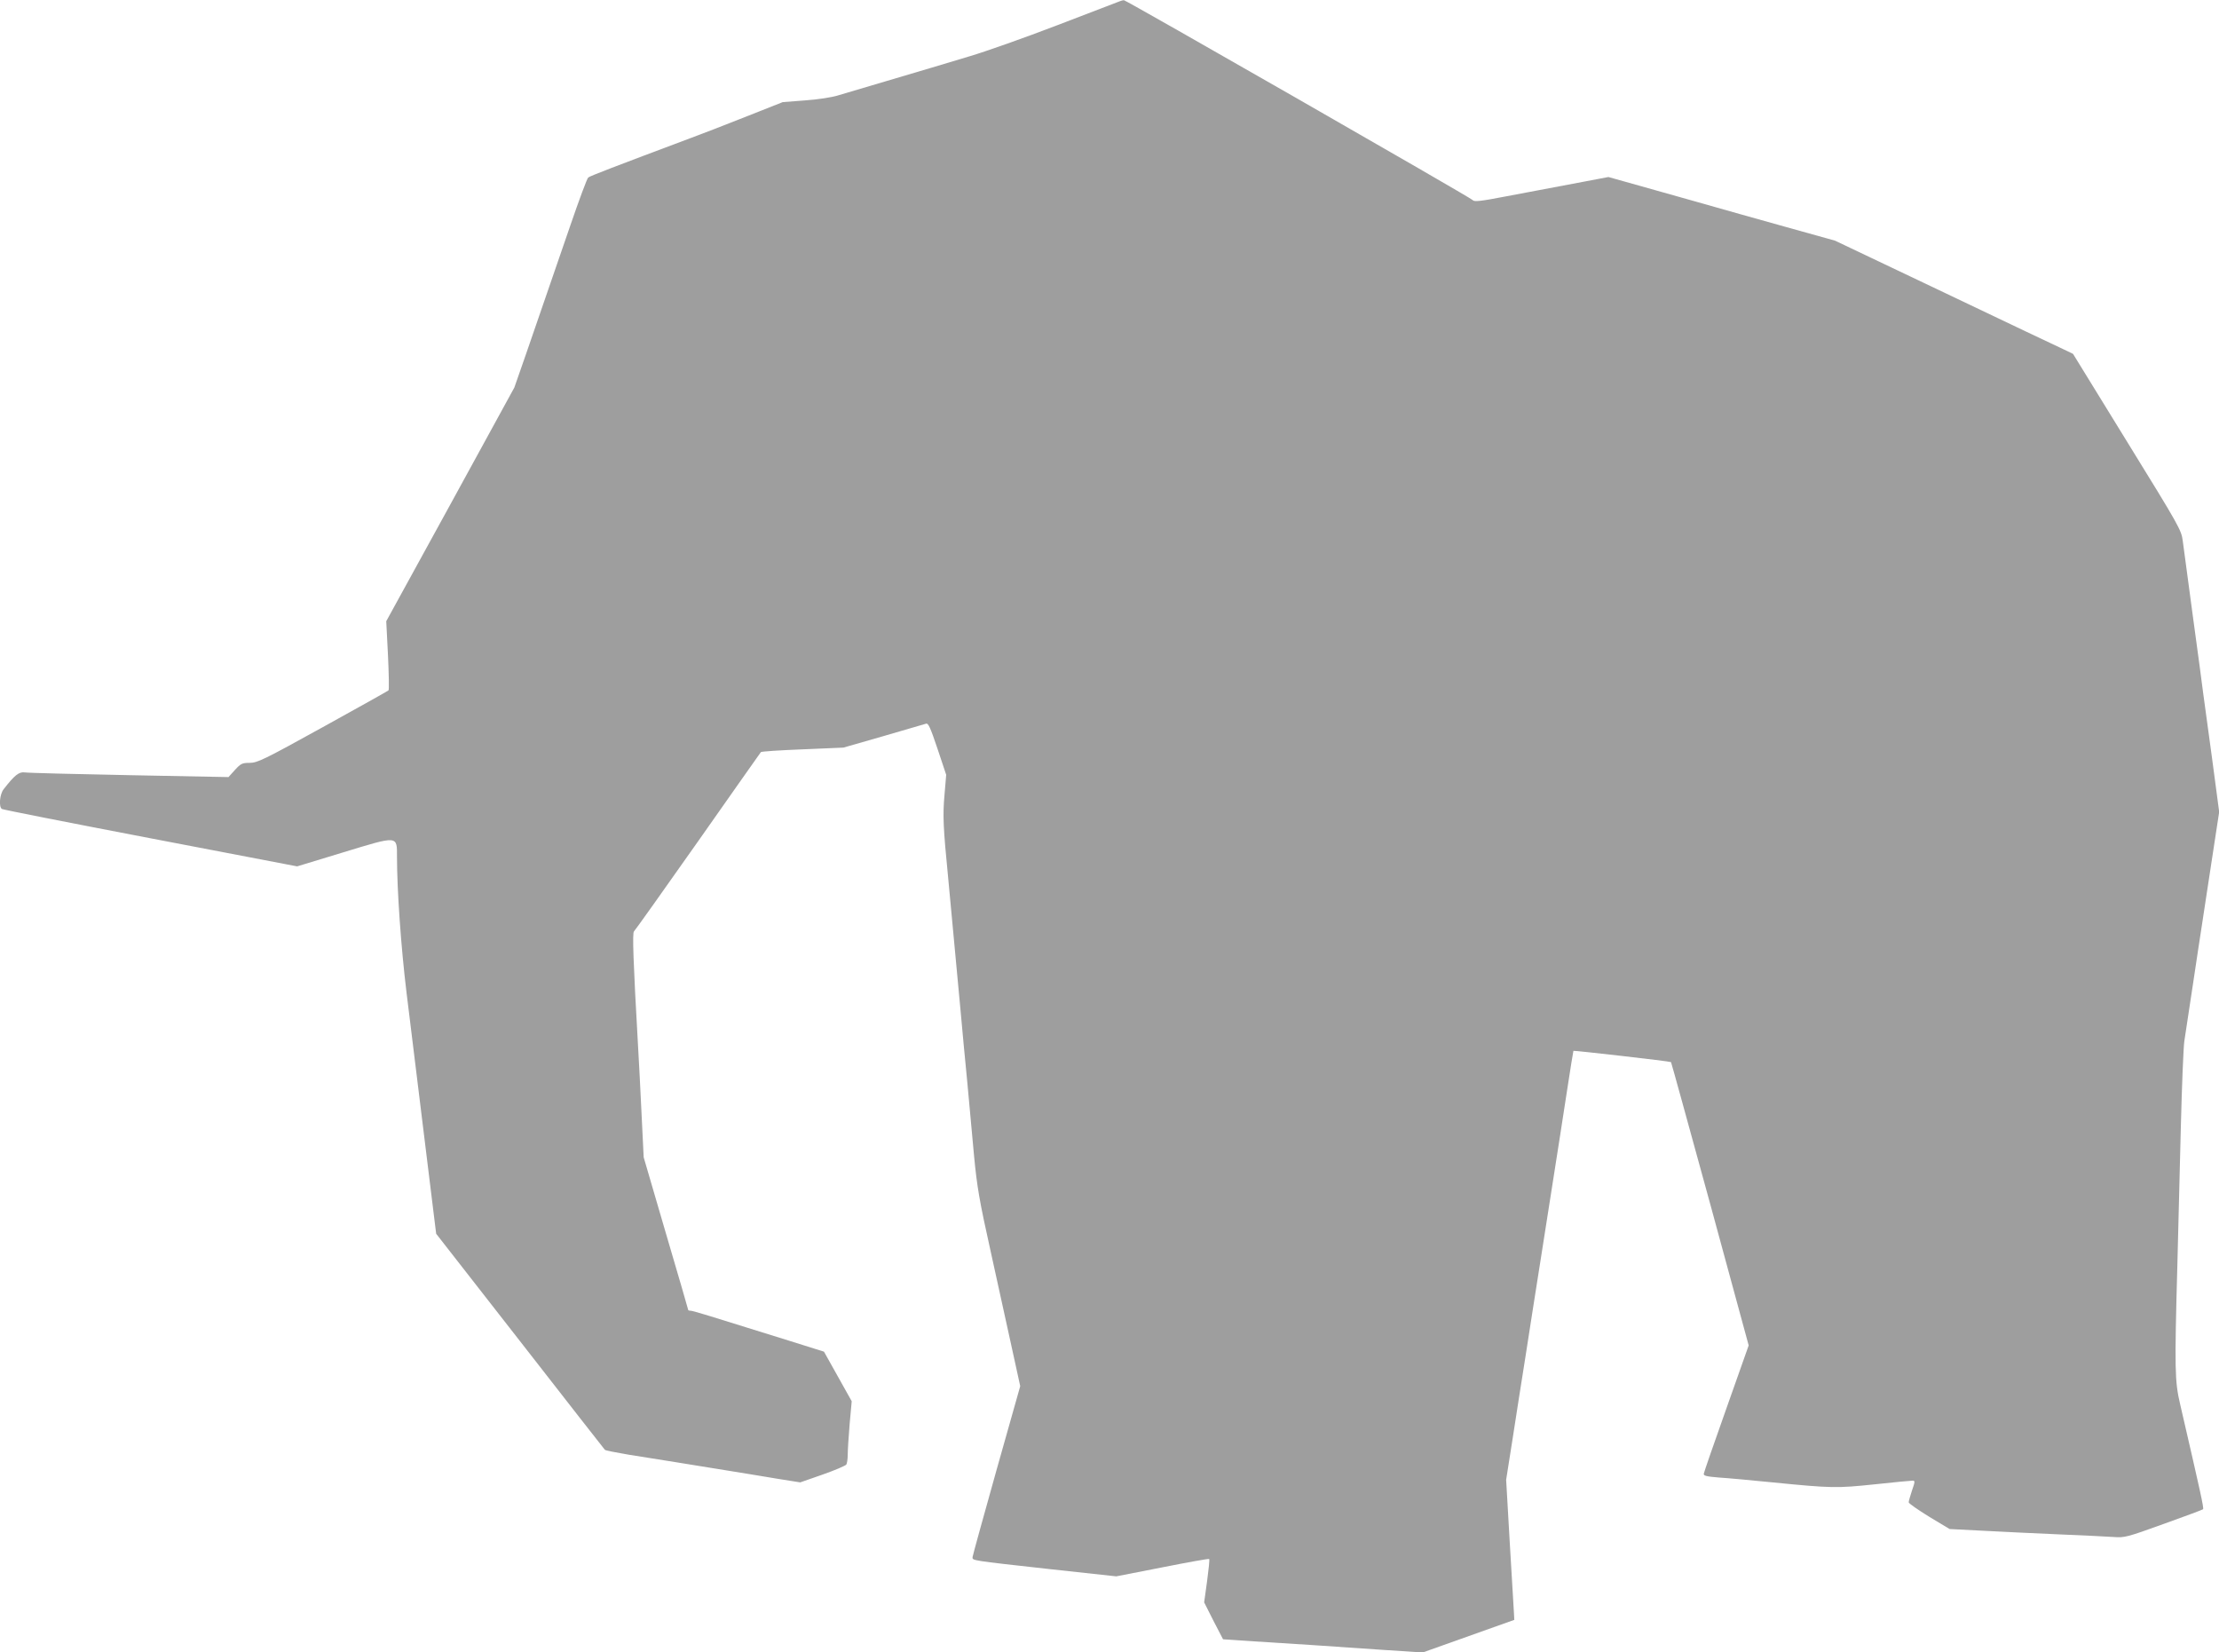
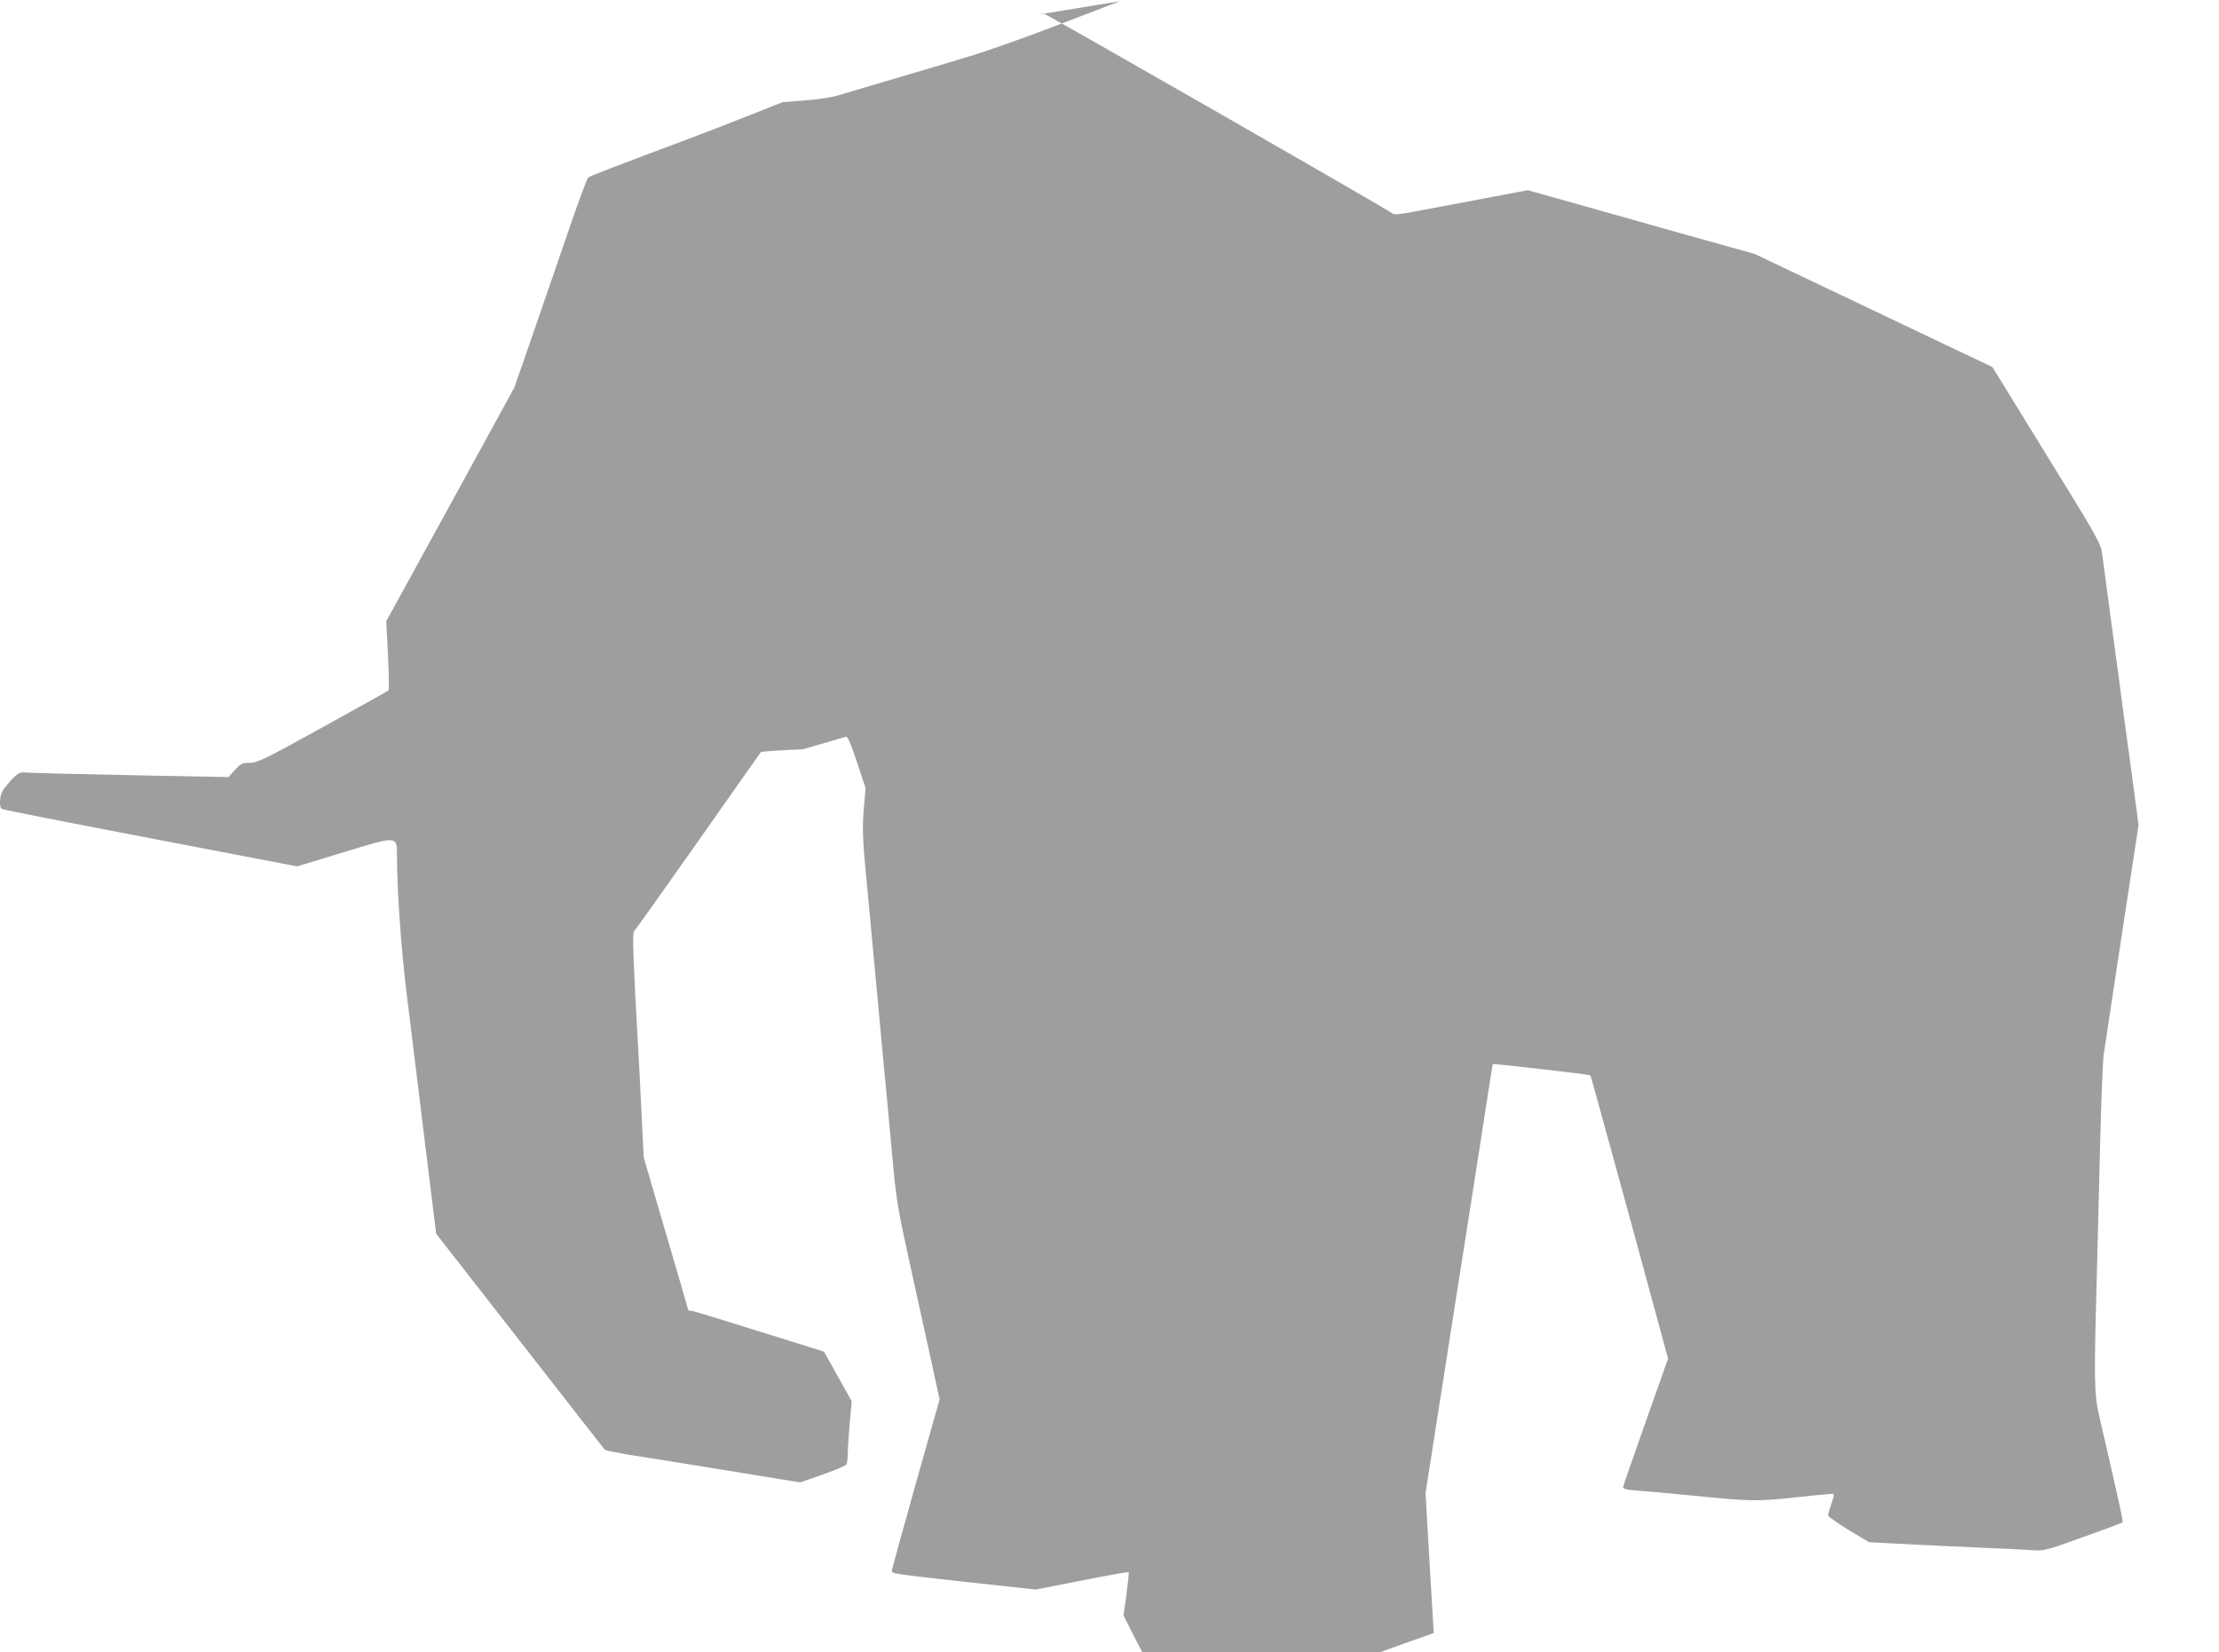
<svg xmlns="http://www.w3.org/2000/svg" version="1.0" width="1280pt" height="953pt" viewBox="0 0 1280 953" preserveAspectRatio="xMidYMid meet">
  <g transform="translate(0,953) scale(0.1,-0.1)" fill="#9e9e9e" stroke="none">
-     <path d="M6460 9523 c-8 -3 -170 -65 -360 -138 -190 -73 -417 -153 -505 -179 -88 -26 -187 -56 -220 -66 -33 -10 -154 -46 -270 -80 -115 -34 -237 -70 -270 -80 -34 -11 -117 -24 -190 -29 l-130 -10 -220 -87 c-121 -48 -258 -101 -305 -118 -445 -167 -587 -221 -597 -230 -7 -6 -53 -130 -103 -276 -117 -340 -172 -499 -255 -740 l-68 -195 -369 -674 -370 -674 10 -196 c5 -108 7 -199 3 -203 -3 -3 -174 -99 -379 -212 -340 -188 -378 -206 -422 -206 -43 0 -51 -4 -85 -41 l-37 -41 -571 11 c-315 6 -587 13 -605 16 -33 4 -58 -16 -121 -97 -23 -29 -29 -102 -10 -114 6 -4 392 -80 857 -169 l846 -162 263 80 c322 98 313 99 313 -25 0 -190 23 -521 55 -783 34 -275 132 -1077 158 -1286 l13 -105 484 -620 c265 -340 485 -622 489 -626 3 -4 65 -16 136 -28 153 -24 369 -59 585 -94 85 -14 211 -34 280 -46 l126 -20 129 45 c71 25 132 51 137 58 4 6 8 32 8 57 0 25 5 104 11 176 l12 132 -80 143 -80 143 -204 64 c-467 146 -552 172 -565 172 -8 0 -14 2 -14 4 0 3 -58 202 -129 443 l-128 438 -12 245 c-6 135 -16 317 -21 405 -27 474 -33 647 -23 653 5 4 171 237 368 517 197 281 361 513 364 517 3 4 112 11 241 16 l235 10 230 66 c127 37 237 69 247 72 13 4 25 -23 66 -145 l50 -150 -10 -118 c-10 -116 -8 -180 22 -483 12 -125 46 -493 70 -750 10 -113 28 -304 40 -425 11 -121 29 -312 39 -425 17 -176 30 -254 96 -550 42 -190 97 -442 123 -560 l47 -215 -137 -485 c-75 -267 -137 -492 -138 -501 0 -20 -18 -18 452 -70 l377 -41 266 52 c146 29 268 51 270 48 3 -3 -3 -60 -12 -127 l-17 -123 54 -107 55 -106 180 -12 c99 -6 254 -16 345 -22 91 -6 269 -18 396 -27 l231 -15 264 94 264 94 -2 39 c-1 22 -12 203 -24 404 l-21 365 37 235 c20 129 54 348 76 485 21 138 57 365 79 505 22 140 58 370 80 510 22 140 57 363 77 495 20 132 38 242 39 244 3 3 557 -60 563 -65 2 -2 103 -370 226 -818 l222 -816 -128 -362 c-71 -200 -130 -370 -131 -378 -2 -12 15 -16 87 -22 50 -3 189 -16 310 -28 342 -34 371 -34 591 -11 110 12 208 21 217 21 14 0 14 -6 -4 -57 -10 -31 -19 -61 -19 -68 0 -6 53 -43 118 -83 l118 -71 194 -10 c107 -6 305 -15 440 -21 135 -6 275 -12 312 -15 63 -5 77 -1 288 75 123 44 225 82 228 85 6 5 -15 99 -132 605 -31 133 -33 195 -16 810 5 201 14 559 20 795 6 237 15 457 20 490 5 33 28 182 50 330 22 149 45 297 50 330 5 33 30 195 55 361 l46 301 -41 309 c-23 170 -46 338 -51 374 -4 36 -31 234 -59 440 -28 206 -54 404 -59 440 -8 63 -20 84 -321 572 l-312 507 -52 25 c-28 13 -337 159 -686 326 l-635 302 -280 78 c-154 43 -386 108 -515 145 -129 36 -297 84 -373 105 l-139 39 -206 -39 c-114 -21 -288 -54 -387 -73 -145 -28 -182 -32 -190 -21 -11 14 -2001 1154 -2012 1153 -5 0 -15 -3 -23 -6z" />
+     <path d="M6460 9523 c-8 -3 -170 -65 -360 -138 -190 -73 -417 -153 -505 -179 -88 -26 -187 -56 -220 -66 -33 -10 -154 -46 -270 -80 -115 -34 -237 -70 -270 -80 -34 -11 -117 -24 -190 -29 l-130 -10 -220 -87 c-121 -48 -258 -101 -305 -118 -445 -167 -587 -221 -597 -230 -7 -6 -53 -130 -103 -276 -117 -340 -172 -499 -255 -740 l-68 -195 -369 -674 -370 -674 10 -196 c5 -108 7 -199 3 -203 -3 -3 -174 -99 -379 -212 -340 -188 -378 -206 -422 -206 -43 0 -51 -4 -85 -41 l-37 -41 -571 11 c-315 6 -587 13 -605 16 -33 4 -58 -16 -121 -97 -23 -29 -29 -102 -10 -114 6 -4 392 -80 857 -169 l846 -162 263 80 c322 98 313 99 313 -25 0 -190 23 -521 55 -783 34 -275 132 -1077 158 -1286 l13 -105 484 -620 c265 -340 485 -622 489 -626 3 -4 65 -16 136 -28 153 -24 369 -59 585 -94 85 -14 211 -34 280 -46 l126 -20 129 45 c71 25 132 51 137 58 4 6 8 32 8 57 0 25 5 104 11 176 l12 132 -80 143 -80 143 -204 64 c-467 146 -552 172 -565 172 -8 0 -14 2 -14 4 0 3 -58 202 -129 443 l-128 438 -12 245 c-6 135 -16 317 -21 405 -27 474 -33 647 -23 653 5 4 171 237 368 517 197 281 361 513 364 517 3 4 112 11 241 16 c127 37 237 69 247 72 13 4 25 -23 66 -145 l50 -150 -10 -118 c-10 -116 -8 -180 22 -483 12 -125 46 -493 70 -750 10 -113 28 -304 40 -425 11 -121 29 -312 39 -425 17 -176 30 -254 96 -550 42 -190 97 -442 123 -560 l47 -215 -137 -485 c-75 -267 -137 -492 -138 -501 0 -20 -18 -18 452 -70 l377 -41 266 52 c146 29 268 51 270 48 3 -3 -3 -60 -12 -127 l-17 -123 54 -107 55 -106 180 -12 c99 -6 254 -16 345 -22 91 -6 269 -18 396 -27 l231 -15 264 94 264 94 -2 39 c-1 22 -12 203 -24 404 l-21 365 37 235 c20 129 54 348 76 485 21 138 57 365 79 505 22 140 58 370 80 510 22 140 57 363 77 495 20 132 38 242 39 244 3 3 557 -60 563 -65 2 -2 103 -370 226 -818 l222 -816 -128 -362 c-71 -200 -130 -370 -131 -378 -2 -12 15 -16 87 -22 50 -3 189 -16 310 -28 342 -34 371 -34 591 -11 110 12 208 21 217 21 14 0 14 -6 -4 -57 -10 -31 -19 -61 -19 -68 0 -6 53 -43 118 -83 l118 -71 194 -10 c107 -6 305 -15 440 -21 135 -6 275 -12 312 -15 63 -5 77 -1 288 75 123 44 225 82 228 85 6 5 -15 99 -132 605 -31 133 -33 195 -16 810 5 201 14 559 20 795 6 237 15 457 20 490 5 33 28 182 50 330 22 149 45 297 50 330 5 33 30 195 55 361 l46 301 -41 309 c-23 170 -46 338 -51 374 -4 36 -31 234 -59 440 -28 206 -54 404 -59 440 -8 63 -20 84 -321 572 l-312 507 -52 25 c-28 13 -337 159 -686 326 l-635 302 -280 78 c-154 43 -386 108 -515 145 -129 36 -297 84 -373 105 l-139 39 -206 -39 c-114 -21 -288 -54 -387 -73 -145 -28 -182 -32 -190 -21 -11 14 -2001 1154 -2012 1153 -5 0 -15 -3 -23 -6z" />
  </g>
</svg>